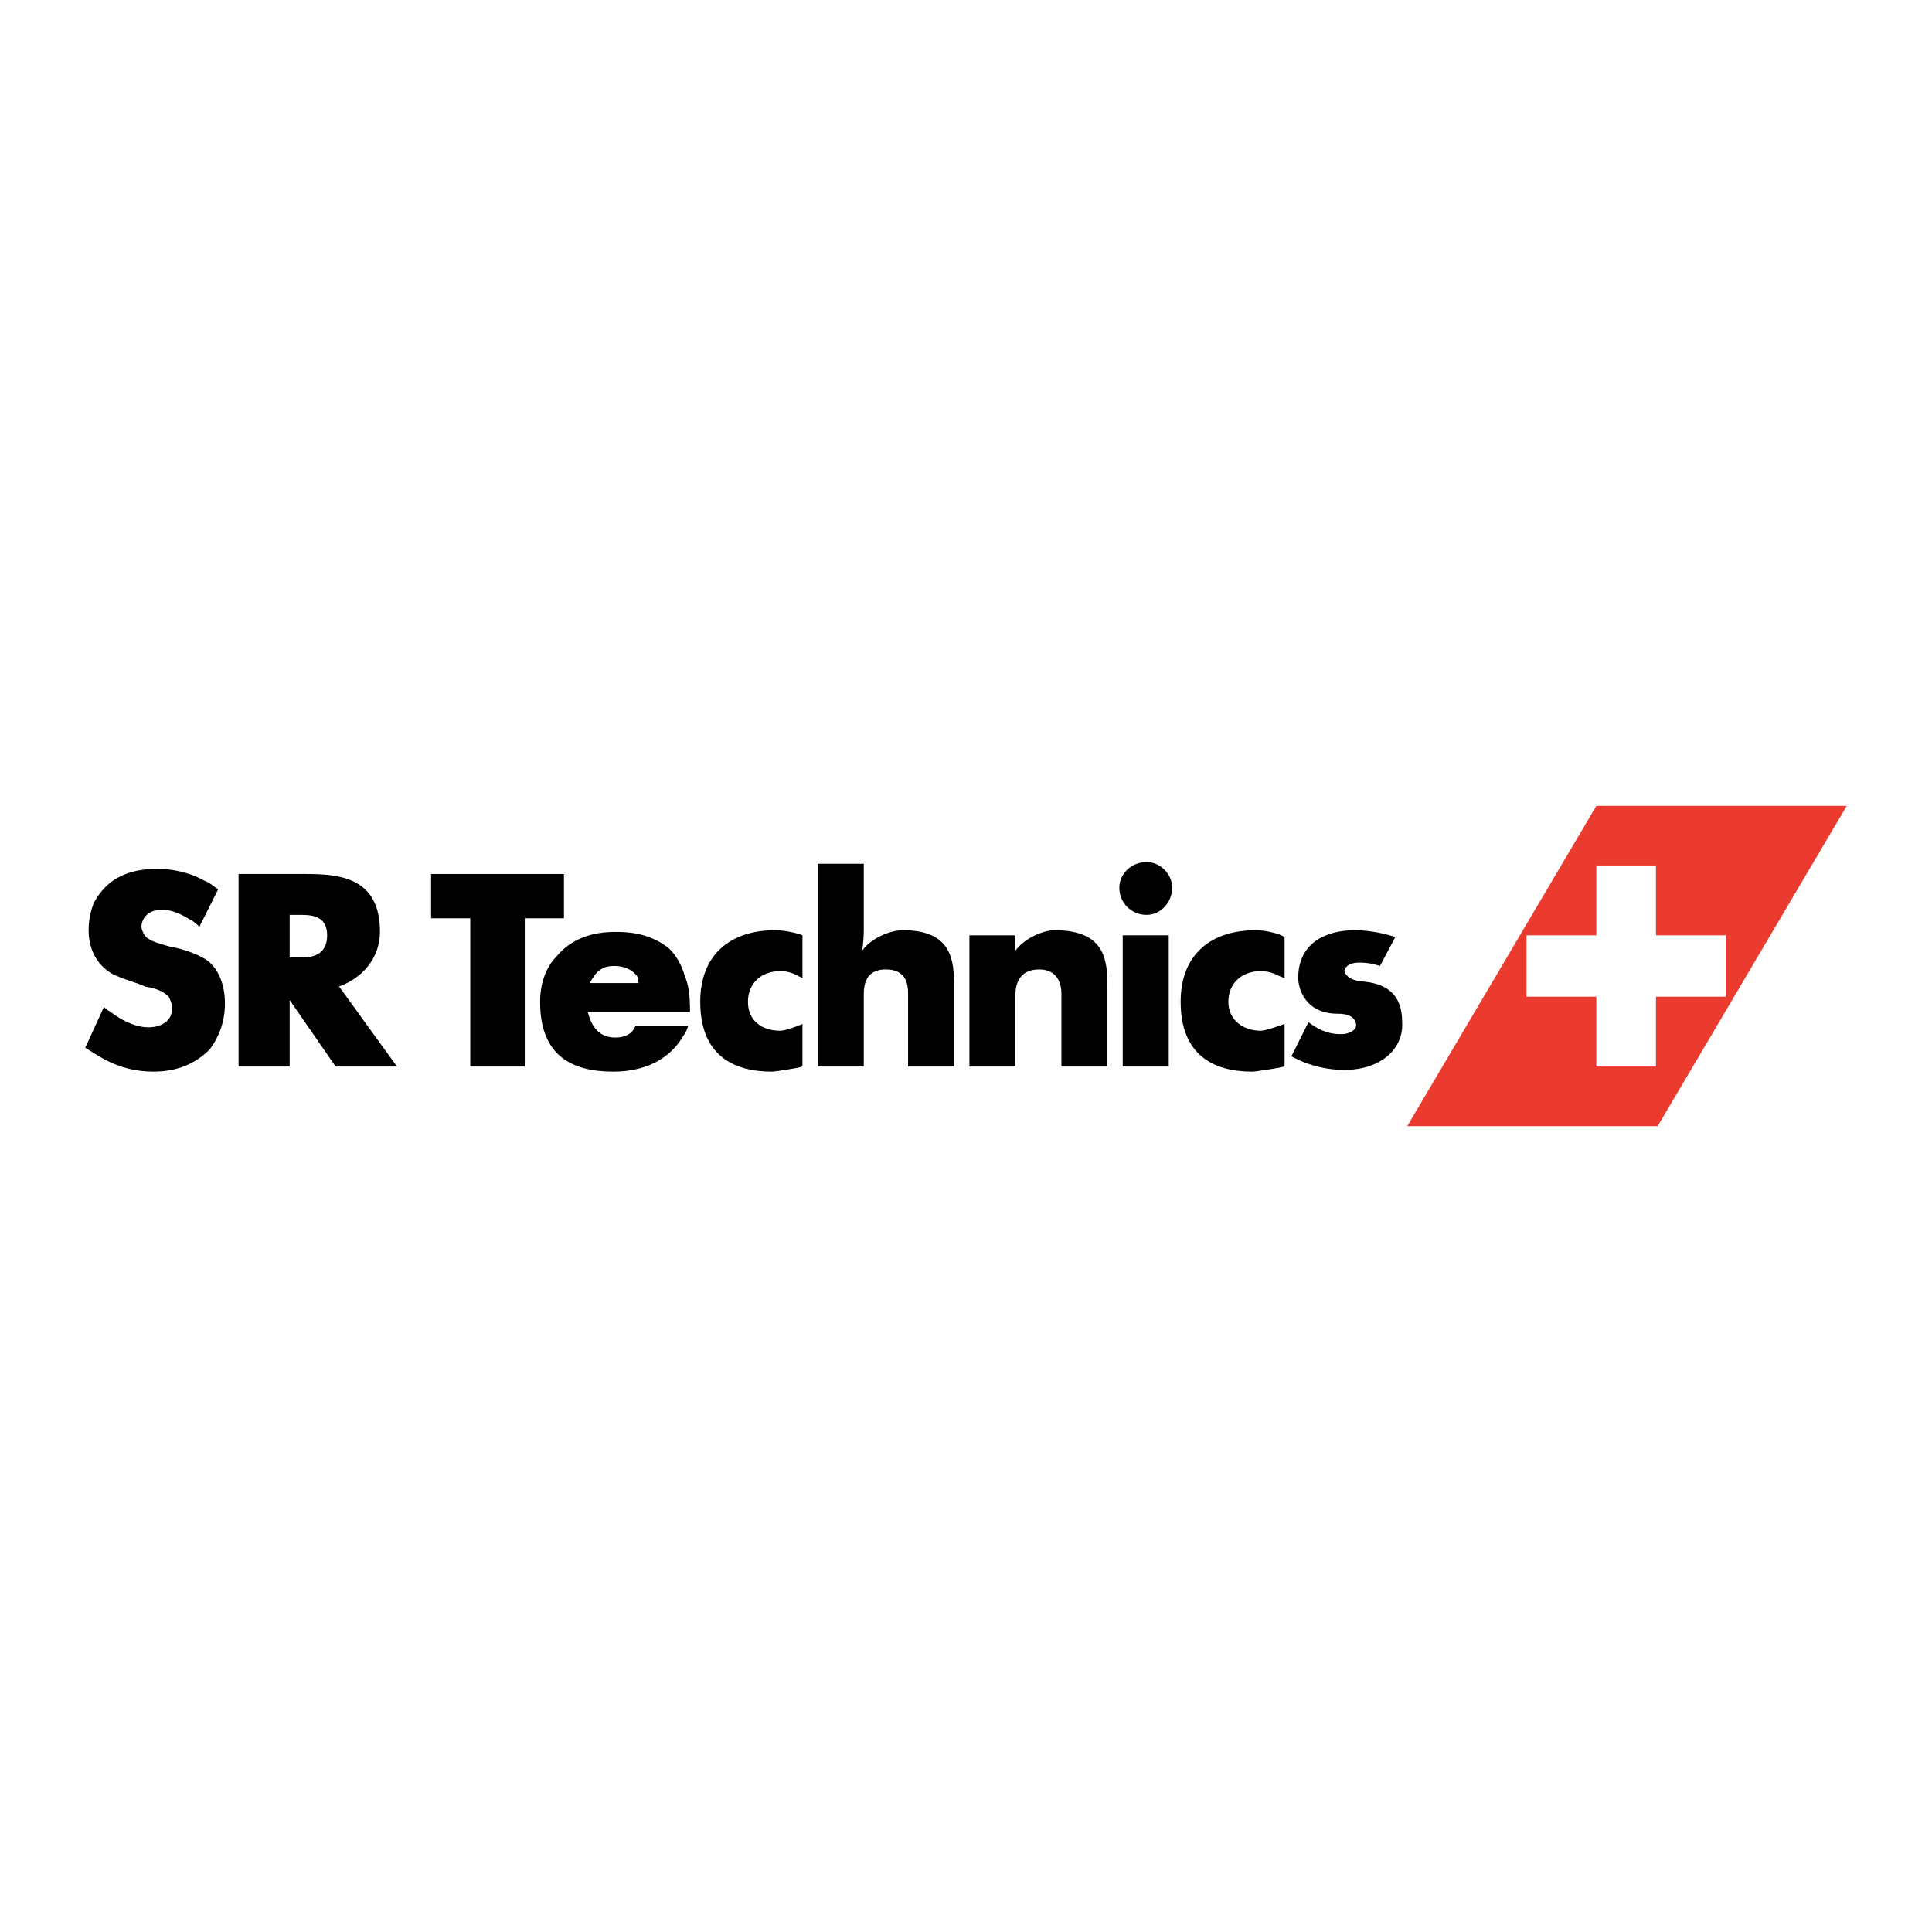
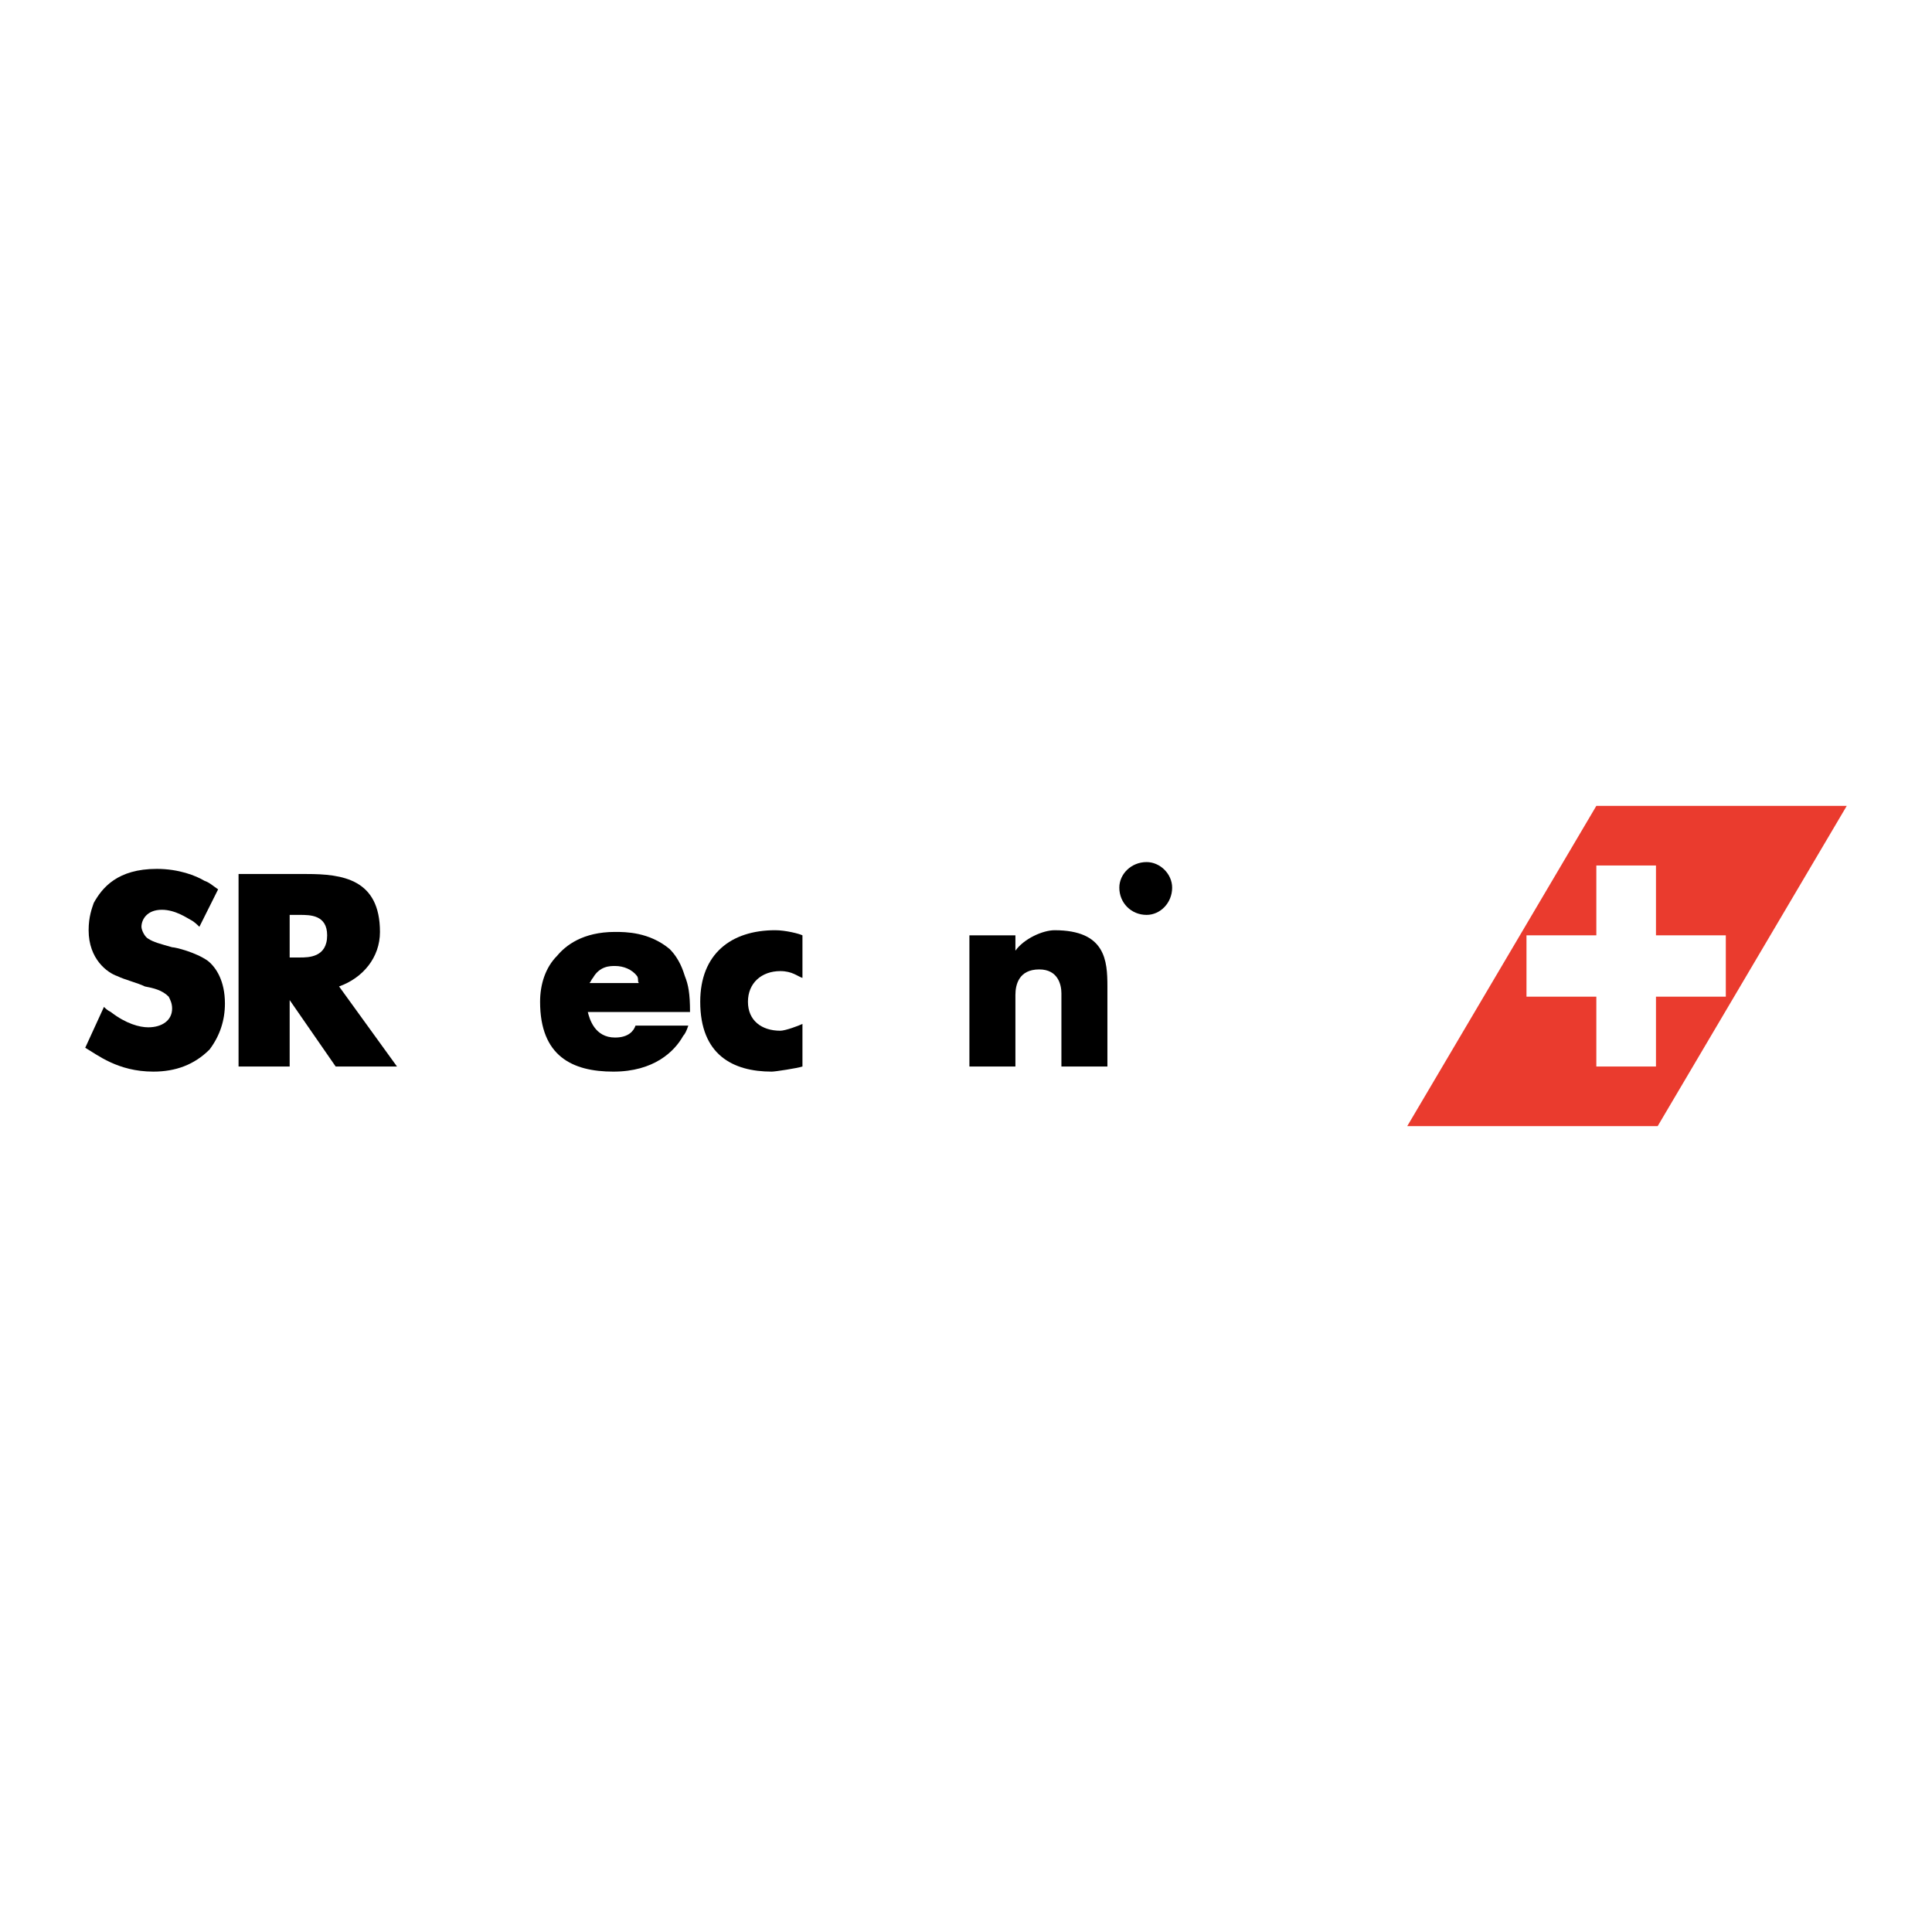
<svg xmlns="http://www.w3.org/2000/svg" version="1.0" id="Layer_1" x="0px" y="0px" width="192.756px" height="192.756px" viewBox="0 0 192.756 192.756" enable-background="new 0 0 192.756 192.756" xml:space="preserve">
  <g>
    <polygon fill-rule="evenodd" clip-rule="evenodd" fill="#FFFFFF" points="0,0 192.756,0 192.756,192.756 0,192.756 0,0  " />
    <polygon fill-rule="evenodd" clip-rule="evenodd" fill="#EA3B2E" points="159.267,80.401 184.252,80.401 165.386,112.355    140.4,112.355 159.267,80.401  " />
    <polygon fill-rule="evenodd" clip-rule="evenodd" fill="#FFFFFF" points="152.298,93.318 159.267,93.318 159.267,86.35    165.216,86.35 165.216,93.318 172.185,93.318 172.185,99.438 165.216,99.438 165.216,106.406 159.267,106.406 159.267,99.438    152.298,99.438 152.298,93.318  " />
    <path fill-rule="evenodd" clip-rule="evenodd" d="M28.9,91.279v4.249h1.02c0.85,0,2.72,0,2.72-2.209c0-2.04-1.7-2.04-2.72-2.04   H28.9L28.9,91.279z M23.801,87.2H30.6c3.569,0,7.309,0.51,7.309,5.779c0,2.549-1.7,4.59-4.08,5.439l5.779,7.988h-6.119L28.9,99.777   v6.629h-5.099V87.2L23.801,87.2z" />
    <path fill-rule="evenodd" clip-rule="evenodd" d="M58.815,98.078h4.929c-0.17-0.17,0-0.34-0.17-0.68   c-0.51-0.68-1.36-1.021-2.21-1.021c-0.51,0-1.53,0-2.209,1.19C58.985,97.738,58.985,97.908,58.815,98.078L58.815,98.078z    M68.843,100.967H58.645c0.17,0.68,0.68,2.549,2.719,2.549c1.36,0,1.87-0.68,2.04-1.189h5.269c-0.17,0.51-0.34,0.85-0.51,1.021   c-0.85,1.529-2.889,3.568-6.969,3.568c-4.079,0-7.309-1.529-7.309-6.969c0-1.699,0.51-3.399,1.7-4.589   c0.85-1.02,2.549-2.38,5.779-2.38c1.02,0,3.399,0,5.439,1.7c1.02,1.02,1.36,2.209,1.53,2.72   C68.673,98.248,68.843,99.098,68.843,100.967L68.843,100.967z" />
    <path fill-rule="evenodd" clip-rule="evenodd" d="M21.762,88.729l-1.87,3.739c-0.17-0.17-0.51-0.51-0.85-0.68   c-0.34-0.17-1.53-1.02-2.889-1.02c-1.53,0-2.04,1.02-2.04,1.7c0,0.34,0.34,1.02,0.68,1.19c0.51,0.34,1.189,0.51,2.379,0.85   c0.34,0,2.38,0.51,3.569,1.36c0.85,0.68,1.7,2.04,1.7,4.249c0,1.699-0.51,3.23-1.53,4.59c-1.53,1.529-3.399,2.209-5.609,2.209   c-3.569,0-5.609-1.699-6.799-2.379l1.87-4.08c0.17,0.17,0.34,0.34,0.68,0.51c1.53,1.189,2.89,1.529,3.739,1.529   c1.36,0,2.379-0.68,2.379-1.869c0-0.51-0.17-0.85-0.34-1.189c-0.68-0.68-1.53-0.85-2.38-1.02c-0.68-0.34-2.04-0.68-2.719-1.02   c-1.02-0.34-2.89-1.7-2.89-4.59c0-1.359,0.34-2.209,0.51-2.719c0.85-1.53,2.379-3.399,6.289-3.399c2.21,0,3.91,0.68,4.759,1.189   C20.912,88.05,21.251,88.39,21.762,88.729L21.762,88.729z" />
-     <polygon fill-rule="evenodd" clip-rule="evenodd" points="43.008,87.2 56.265,87.2 56.265,91.619 52.356,91.619 52.356,106.406    46.917,106.406 46.917,91.619 43.008,91.619 43.008,87.2  " />
    <path fill-rule="evenodd" clip-rule="evenodd" d="M77.001,106.916c-3.909,0-7.139-1.699-7.139-6.969   c0-4.759,3.06-7.139,7.479-7.139c1.02,0,2.38,0.34,2.72,0.51v4.25c-0.51-0.17-1.02-0.681-2.209-0.681   c-1.87,0-3.229,1.19-3.229,3.06s1.359,2.889,3.229,2.889c0.51,0,1.87-0.51,2.209-0.68v4.25   C79.551,106.576,77.341,106.916,77.001,106.916L77.001,106.916z" />
-     <path fill-rule="evenodd" clip-rule="evenodd" d="M90.089,92.809c-1.359,0-3.229,0.85-4.079,2.04c0,0.17,0.169-1.02,0.169-2.04   V86.18h-4.589v20.226h4.589v-7.139c0-1.02,0.17-2.549,2.21-2.549s2.209,1.53,2.209,2.379v7.309h4.589v-7.988   C95.188,95.868,95.018,92.809,90.089,92.809L90.089,92.809z" />
    <path fill-rule="evenodd" clip-rule="evenodd" d="M105.217,92.809c-1.19,0-3.06,0.85-3.909,2.04v-1.53h-4.59v13.088h4.59v-7.139   c0-1.02,0.34-2.549,2.379-2.549c1.87,0,2.21,1.53,2.21,2.379v7.309h4.589v-7.988C110.485,95.868,110.315,92.809,105.217,92.809   L105.217,92.809z" />
-     <path fill-rule="evenodd" clip-rule="evenodd" d="M124.933,106.916c-3.909,0-7.139-1.699-7.139-6.969   c0-4.759,3.06-7.139,7.479-7.139c1.021,0,2.38,0.34,2.89,0.68v4.08c-0.68-0.17-1.189-0.681-2.38-0.681   c-1.869,0-3.229,1.19-3.229,3.06s1.53,2.889,3.229,2.889c0.511,0,1.87-0.51,2.38-0.68v4.25   C127.482,106.576,125.272,106.916,124.933,106.916L124.933,106.916z" />
-     <path fill-rule="evenodd" clip-rule="evenodd" d="M139.21,93.489c-1.02-0.34-2.55-0.68-4.079-0.68c-2.72,0-5.608,1.19-5.608,4.76   c0,1.02,0.68,3.568,3.909,3.568c1.359,0,1.869,0.51,1.869,1.189c0,0.34-0.51,0.85-1.529,0.85c-0.85,0-1.87-0.17-3.229-1.189   l-1.7,3.4c1.87,1.02,3.739,1.359,5.27,1.359c3.569,0,5.949-2.039,5.779-4.76c0-3.059-1.87-3.908-4.08-4.078   c-1.359-0.17-1.529-0.68-1.699-1.021c0.17-0.68,0.85-0.85,1.529-0.85c0.851,0,1.53,0.17,2.04,0.34L139.21,93.489L139.21,93.489z" />
-     <polygon fill-rule="evenodd" clip-rule="evenodd" points="112.015,93.318 116.604,93.318 116.604,106.406 112.015,106.406    112.015,93.318  " />
    <path fill-rule="evenodd" clip-rule="evenodd" d="M111.675,88.56c0-1.36,1.19-2.55,2.72-2.55c1.36,0,2.55,1.19,2.55,2.55   c0,1.53-1.189,2.719-2.55,2.719C112.865,91.279,111.675,90.089,111.675,88.56L111.675,88.56z" />
  </g>
</svg>